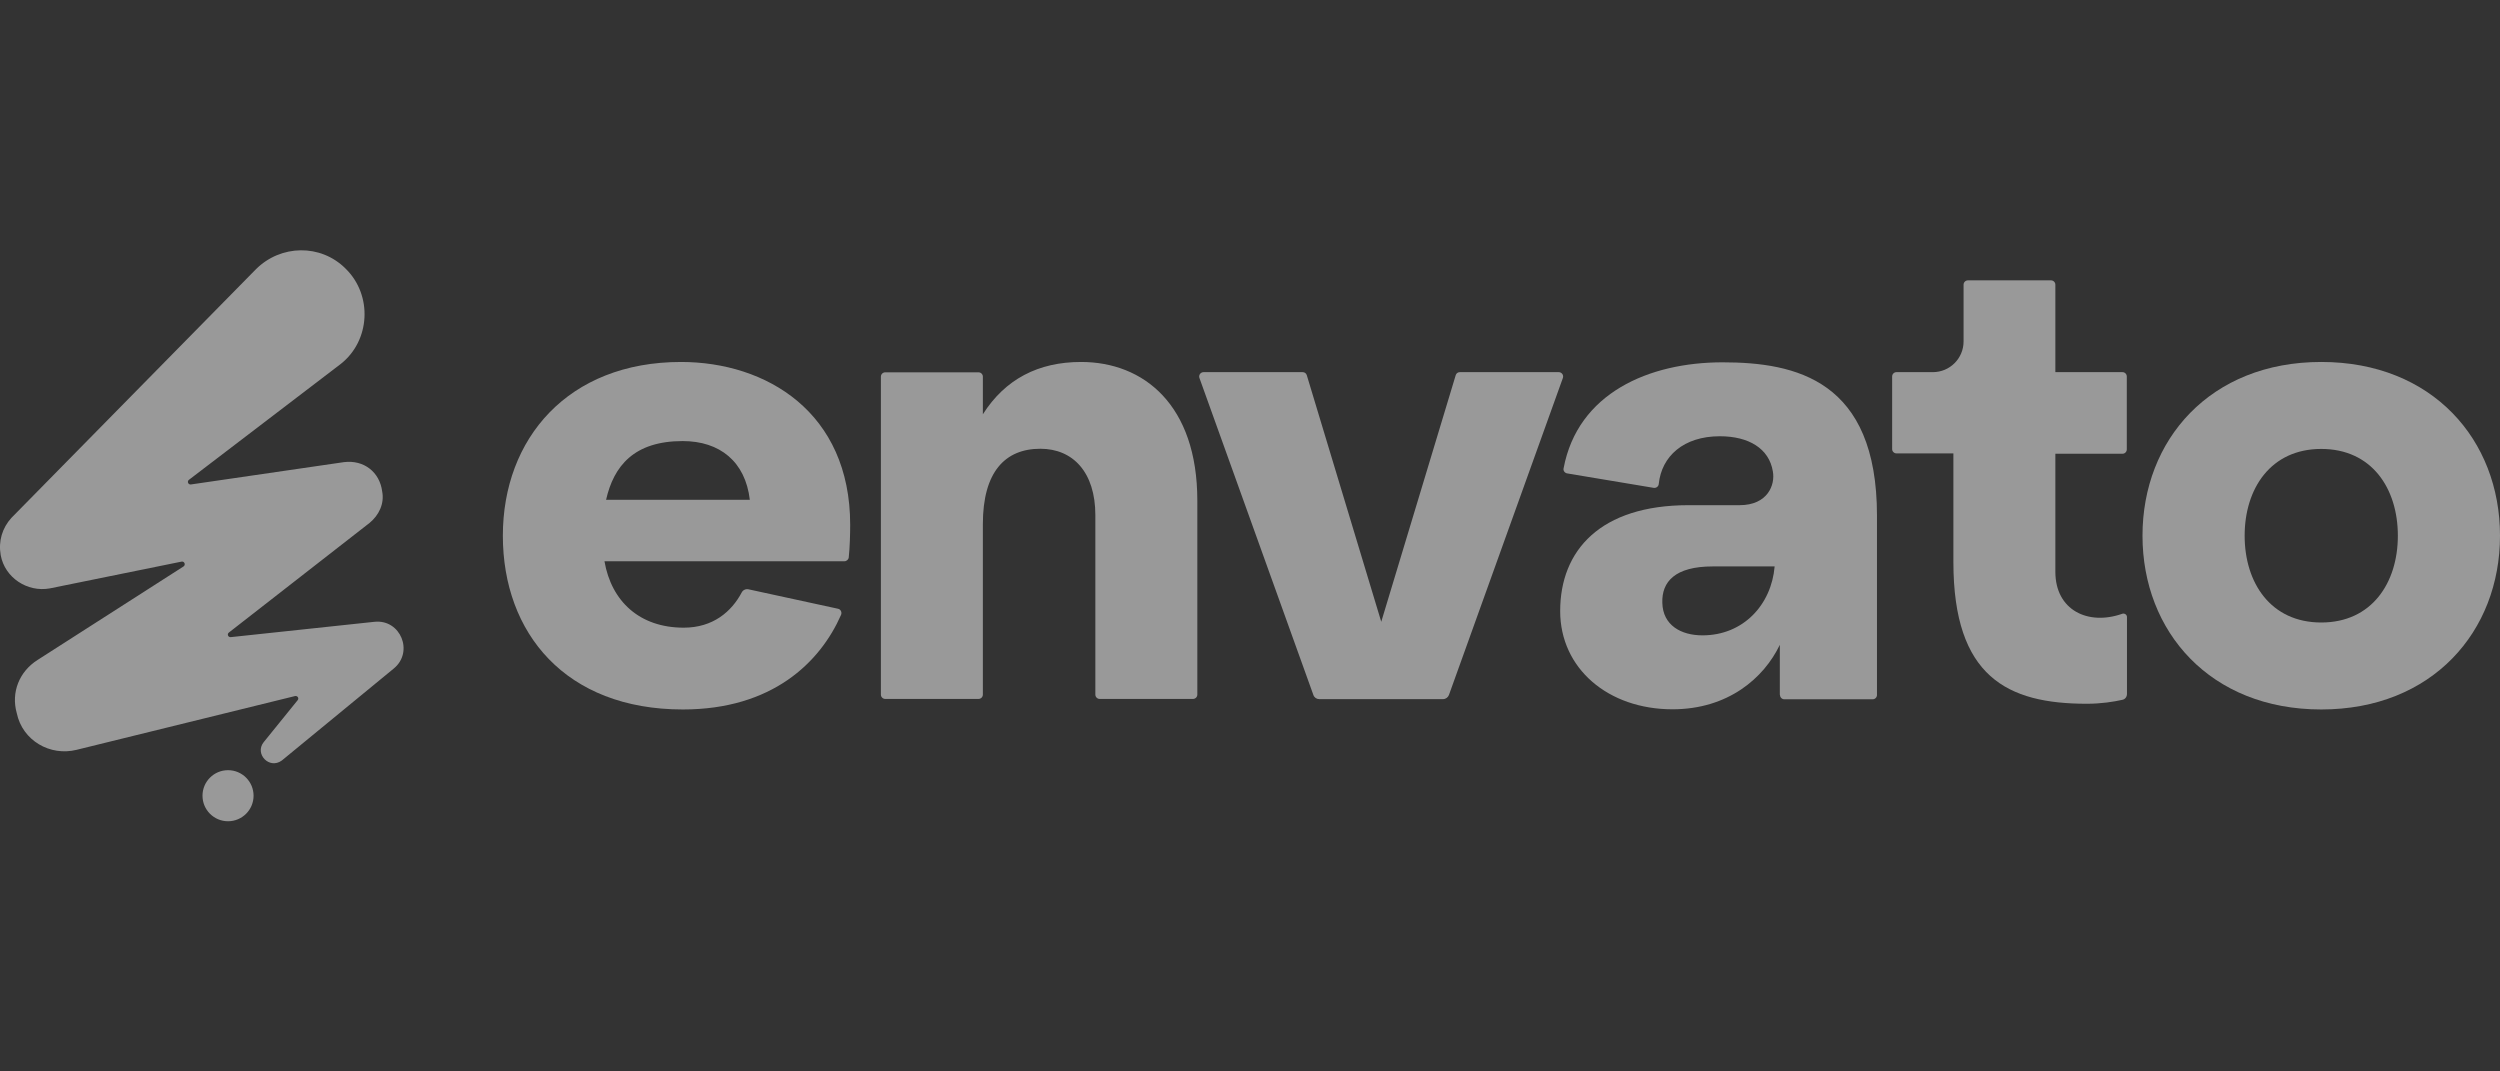
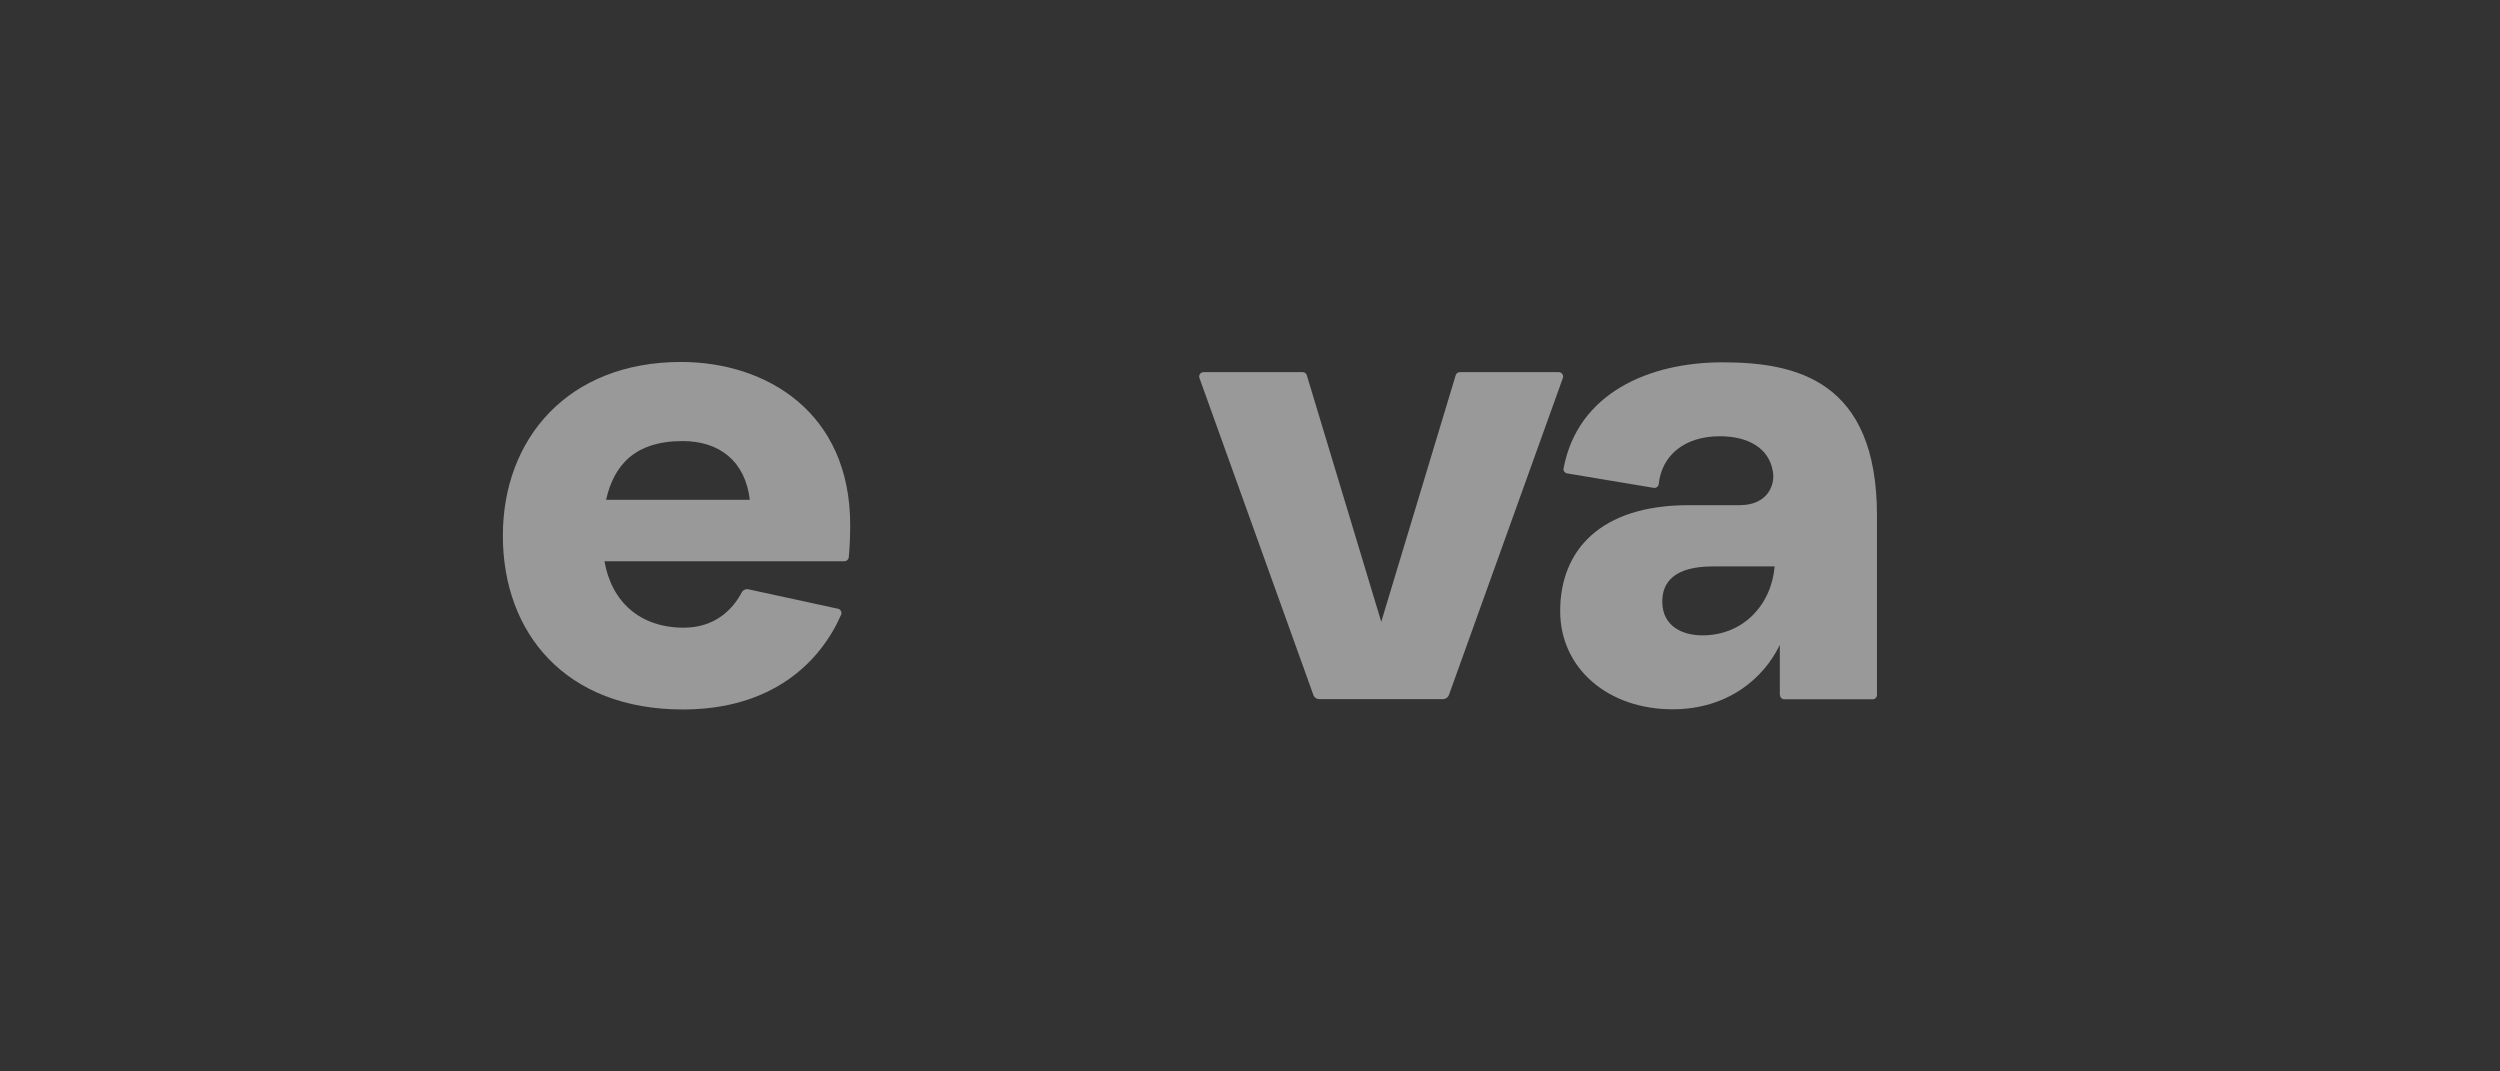
<svg xmlns="http://www.w3.org/2000/svg" id="Layer_1" data-name="Layer 1" viewBox="0 0 140 60">
  <rect x="0" y="0" width="140" height="60" fill="#333333" stroke="none" />
  <defs>
    <style>      .cls-1 {        fill: #fff;      }      .cls-2 {        opacity: .5;      }    </style>
  </defs>
  <g class="cls-2">
    <path class="cls-1" d="M38.13,20.27c4.79,0,9.48,2.82,9.48,9.12,0,.5-.02,1.27-.08,1.82-.01.12-.12.22-.24.22h-13.44c.39,2.25,1.97,3.72,4.44,3.72,1.64,0,2.68-.9,3.25-1.98.07-.13.22-.2.37-.17l5.02,1.09c.15.03.23.2.17.34-1.17,2.66-3.85,5.3-8.86,5.3-6.58,0-10.08-4.29-10.08-9.73s3.65-9.73,9.98-9.73h0ZM41.99,27.99c-.25-2.14-1.68-3.29-3.76-3.29-2.72,0-3.86,1.39-4.29,3.29h8.05Z" />
-     <path class="cls-1" d="M49.33,38.9v-17.81c0-.13.11-.24.24-.24h5.23c.13,0,.24.11.24.24v2.11c1.25-1.97,3.11-2.93,5.5-2.93,3.5,0,6.51,2.4,6.51,7.76v10.87c0,.13-.11.24-.24.24h-5.23c-.13,0-.24-.11-.24-.24v-10.05c0-2.4-1.25-3.72-3.08-3.72-1.97,0-3.22,1.29-3.22,4.22v9.55c0,.13-.11.24-.24.24h-5.23c-.13,0-.24-.11-.24-.24h0Z" />
    <path class="cls-1" d="M67.41,20.84h5.54c.11,0,.2.07.23.17l4.17,13.81,4.17-13.81c.03-.1.12-.17.23-.17h5.54c.17,0,.29.17.23.33l-6.38,17.75c-.05.13-.18.23-.32.23h-6.95c-.14,0-.27-.09-.32-.23l-6.38-17.75c-.06-.16.06-.33.23-.33h0Z" />
    <path class="cls-1" d="M99.67,38.9v-2.79c-.89,1.86-2.9,3.61-6.01,3.61-3.61,0-6.29-2.29-6.29-5.5,0-3.4,2.25-5.93,7.19-5.93h2.86c1.57,0,2-1.14,1.86-1.89-.21-1.29-1.36-1.97-2.97-1.97-2.03,0-3.26,1.12-3.42,2.67-.01.14-.14.24-.28.22l-4.85-.81c-.13-.02-.23-.15-.2-.28.79-4.22,4.79-5.94,8.9-5.94s8.65,1,8.65,8.58v10.05c0,.13-.11.24-.24.24h-4.95c-.13,0-.24-.11-.24-.24h0ZM95.34,35.58c2.29,0,3.86-1.72,4.04-3.86h-3.47c-2.11,0-2.86.86-2.82,2.04.03,1.25,1.04,1.82,2.25,1.82h0Z" />
-     <path class="cls-1" d="M105.96,25.17v-4.09c0-.13.11-.24.24-.24h2.04c.95,0,1.72-.77,1.72-1.72v-3.18c0-.13.11-.24.24-.24h4.66c.13,0,.24.11.24.24v4.9h3.76c.13,0,.24.11.24.24v4.09c0,.13-.11.24-.24.24h-3.76v6.61c0,2.15,1.83,3.03,3.75,2.35.12-.04.26.05.26.18v4.31c0,.16-.1.3-.26.33-.49.11-1.18.22-1.99.22-4.44,0-7.47-1.5-7.47-7.94v-6.08h-3.19c-.13,0-.24-.11-.24-.24Z" />
-     <path class="cls-1" d="M140,30c0,5.36-3.79,9.73-10.01,9.73s-10.01-4.36-10.01-9.73,3.79-9.73,10.01-9.73,10.01,4.36,10.01,9.73ZM134.28,30c0-2.65-1.46-4.86-4.29-4.86s-4.29,2.22-4.29,4.86,1.46,4.86,4.29,4.86,4.29-2.22,4.29-4.86Z" />
  </g>
  <g class="cls-2">
-     <circle class="cls-1" cx="12.77" cy="44.56" r="1.43" />
-     <path class="cls-1" d="M20.98,34.82l-8.06.86c-.15.01-.22-.17-.1-.26l7.88-6.14c.51-.42.84-1.07.7-1.77-.14-1.07-1.02-1.77-2.14-1.63l-8.57,1.25c-.15.02-.23-.17-.11-.26l8.49-6.48c1.67-1.3,1.81-3.86.28-5.35-1.39-1.39-3.63-1.35-5.02.04L.64,29c-.51.56-.74,1.3-.6,2.09.23,1.26,1.49,2.09,2.75,1.86l7.38-1.5c.16-.03.24.18.11.27l-8.18,5.24c-1.02.65-1.49,1.81-1.16,2.98.32,1.53,1.86,2.42,3.35,2.05l12.23-3.01c.14-.03.24.12.15.23l-1.91,2.36c-.51.65.32,1.53,1.02,1.02l6.28-5.16c1.12-.93.37-2.75-1.07-2.61h-.01Z" />
-   </g>
+     </g>
</svg>